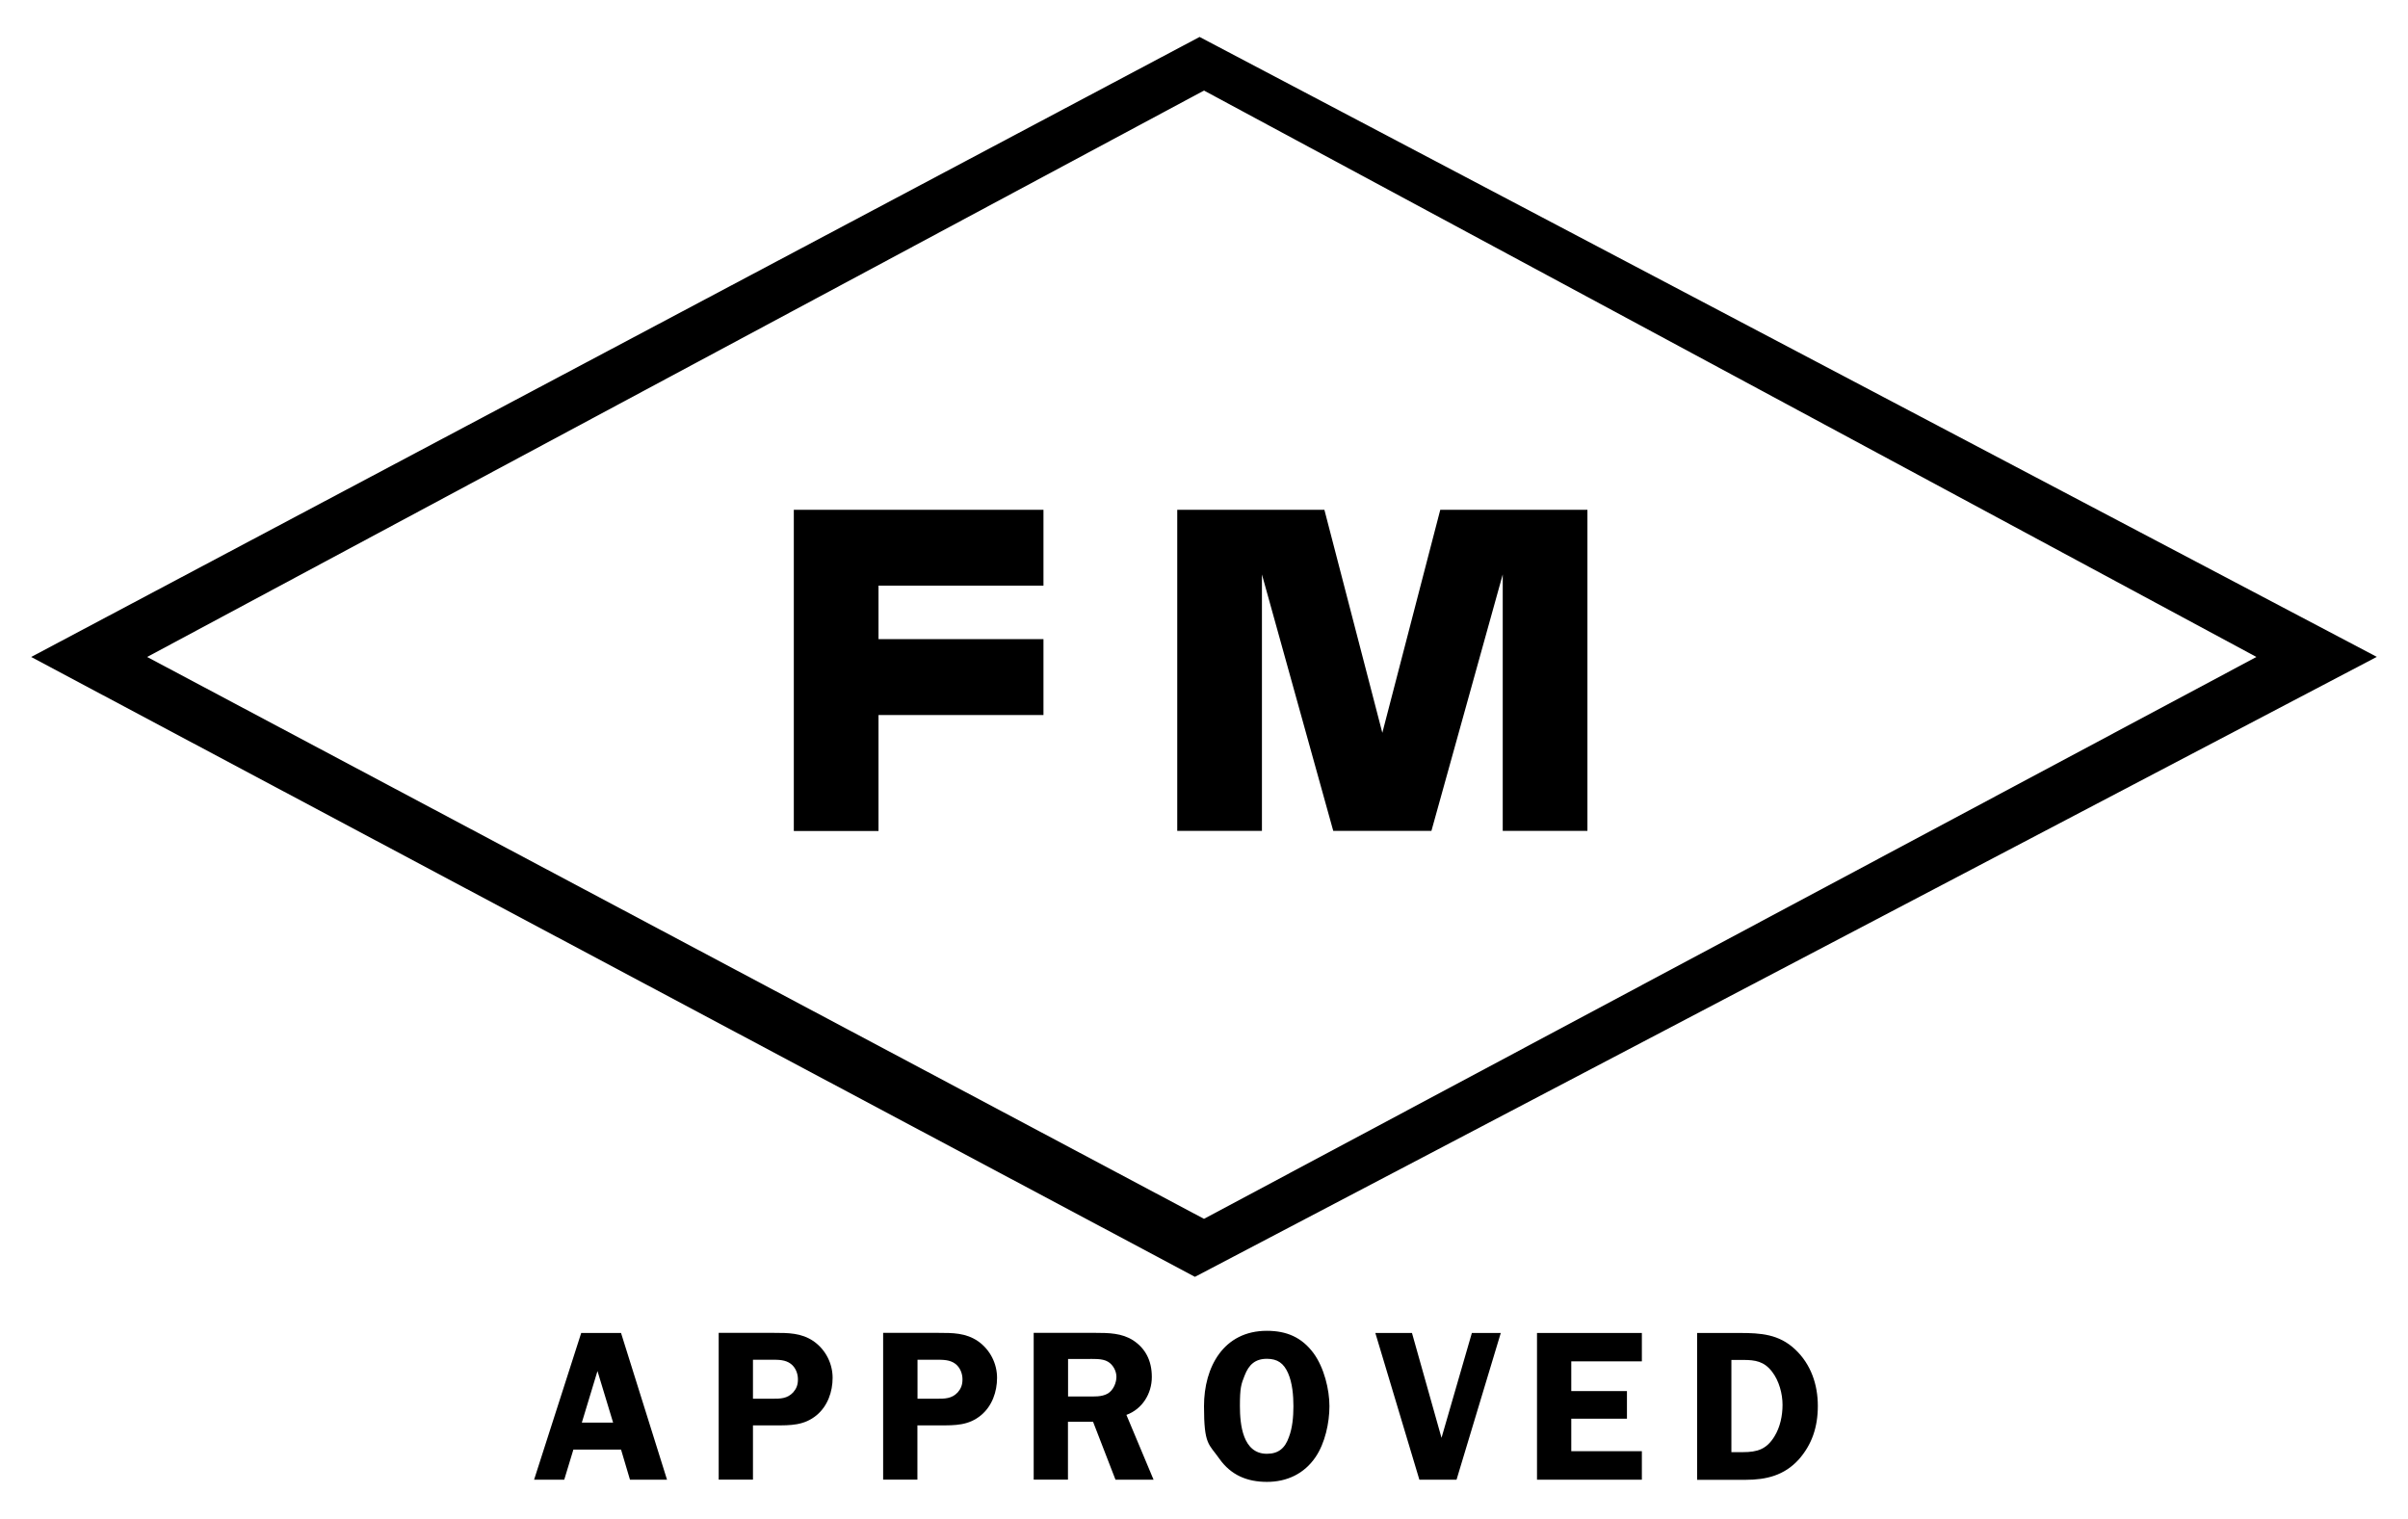
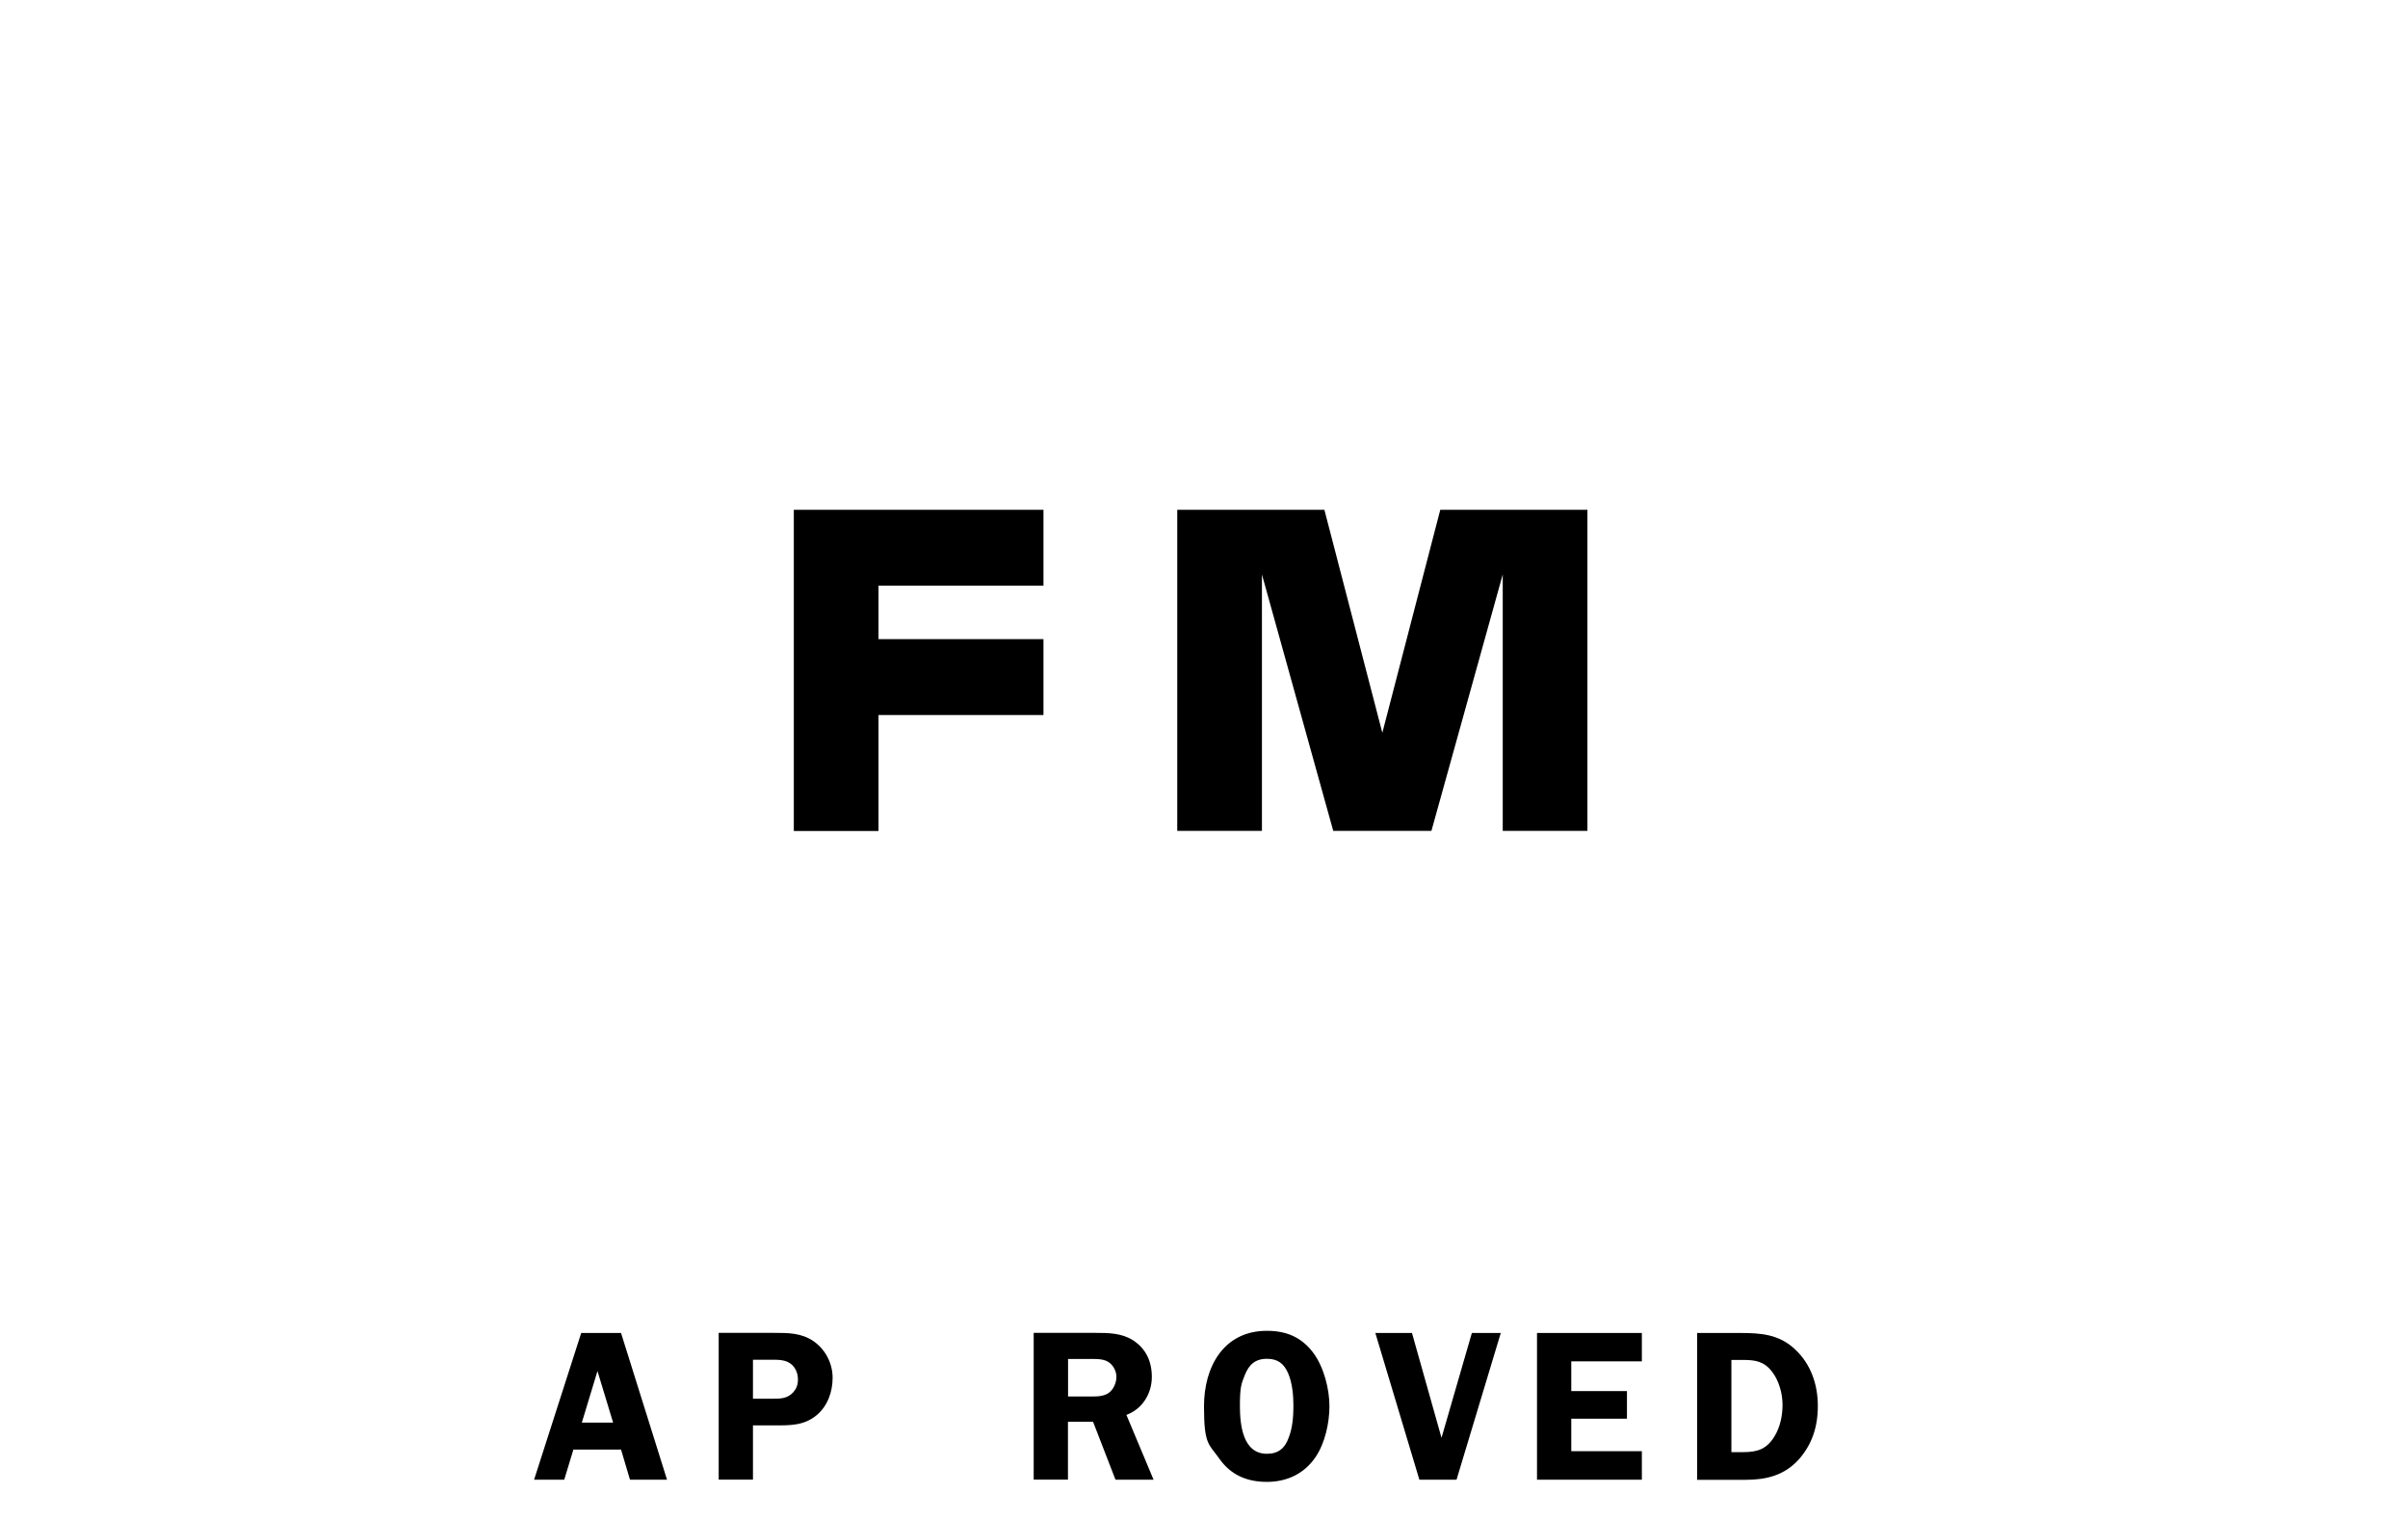
<svg xmlns="http://www.w3.org/2000/svg" id="Layer_1" data-name="Layer 1" version="1.1" viewBox="0 0 2340 1476">
  <defs>
    <style>
      .cls-1 {
        fill: #000;
        fill-rule: evenodd;
        stroke-width: 0px;
      }
    </style>
  </defs>
-   <path class="cls-1" d="M891.6,1385.1h21.4c15.2,0,28.3.2,40.5-10,10.6-8.9,15.4-22.7,15.4-36.2s-6.4-27.1-18.5-35.6c-11.9-8.1-24.5-8.1-38.5-8.1h-53.7v142.6h33.3v-52.8h0ZM891.6,1321.3h18.5c6.2,0,13.1,0,18.3,4,4.6,3.5,6.9,9.4,6.9,15s-1.5,9.1-4.6,12.7c-5.8,6.2-12.5,6.2-20.4,6.2h-18.7v-37.8h0ZM1170,1184.4L143,638.4,1170,88l1022.7,550.4-1022.7,546ZM1161.3,1240.7l1148.4-602.4L1165.7,35.9,30.3,638.4l1131,602.4h0Z" />
  <path class="cls-1" d="M771.3,495.4h242.7v73.7h-160.3v52h160.3v73.7h-160.3v112.7h-82.3v-312h-.1ZM1391,807.4l69.3-249.2v249.2h82.3v-312h-143l-56.3,216.7-56.3-216.7h-143v312h82.3v-249.2l69.3,249.2h95.4,0ZM565.4,1382.4l15.2-50.1,15.2,50.1h-30.4ZM557.3,1408.6h46.2l8.7,29.3h36l-44.7-142.6h-38.7l-45.8,142.6h29.3l8.9-29.3h0ZM731.7,1385.1h21.4c15.2,0,28.3.2,40.6-10,10.6-8.9,15.4-22.7,15.4-36.2s-6.4-27.1-18.5-35.6c-11.9-8.1-24.6-8.1-38.5-8.1h-53.7v142.6h33.3v-52.8h0ZM731.7,1321.3h18.5c6.2,0,13.1,0,18.3,4,4.6,3.5,6.9,9.4,6.9,15s-1.5,9.1-4.6,12.7c-5.8,6.2-12.5,6.2-20.4,6.2h-18.7v-37.8h0ZM1037.9,1381.6h24.3l21.8,56.3h37l-26.4-63c15.4-5.6,24.7-20.6,24.7-36.8s-6.4-27.9-18.1-35.6c-11-7.1-23.9-7.3-36.6-7.3h-60.1v142.6h33.3v-56.3h0ZM1037.9,1320.6h17.5c6.2,0,15.8-.8,21.4,2.7,4.8,2.9,8.1,8.9,8.1,14.6s-2.9,12.9-8.3,16.2c-6,3.5-13.5,2.9-20.4,2.9h-18.3v-36.4h0ZM1231.1,1293.2c-42.2,0-61.1,35.3-61.1,73.2s4.6,36.4,15,51.2c11.2,15.8,26.8,22.4,46.2,22.4s36.2-7.9,47.2-24.1c9.2-13.5,13.5-33.3,13.5-49.5s-5.2-37.4-15.4-51.4c-11.5-15.6-26.4-21.8-45.4-21.8h0ZM1231.1,1320.4c10.4,0,16.4,4.4,20.6,13.9,4.2,9.6,5.2,21.8,5.2,32.2s-1,21.2-4.4,30c-3.7,10.6-10,16.2-21.4,16.2-23.5,0-26.2-28.5-26.2-46.4s1.2-21.2,4.6-29.7c4-10.4,10.2-16.2,21.6-16.2h0ZM1415.3,1437.9h-36l-42.8-142.6h35.6l28.7,101.9,29.5-101.9h28.1l-43,142.6h0ZM1526.9,1322.9v28.9h54.1v26.8h-54.1v31.6h68.6v27.7h-101.9v-142.6h101.9v27.6h-68.6ZM1682.5,1411.1h11.2c13.9,0,22.9-2.7,30.6-15.2,5.6-9.1,7.9-20.2,7.9-30.8s-3.3-23.3-10.2-32.2c-7.7-10-16.2-11.4-28.1-11.4h-11.4v89.6h0ZM1649.2,1437.9v-142.6h41.4c20.6,0,38.2,1.2,53.9,16,15.4,14.5,22,34.3,22,54.9s-5.8,37.6-18.5,52c-14.2,15.6-31.6,19.8-51.8,19.8h-47Z" />
</svg>